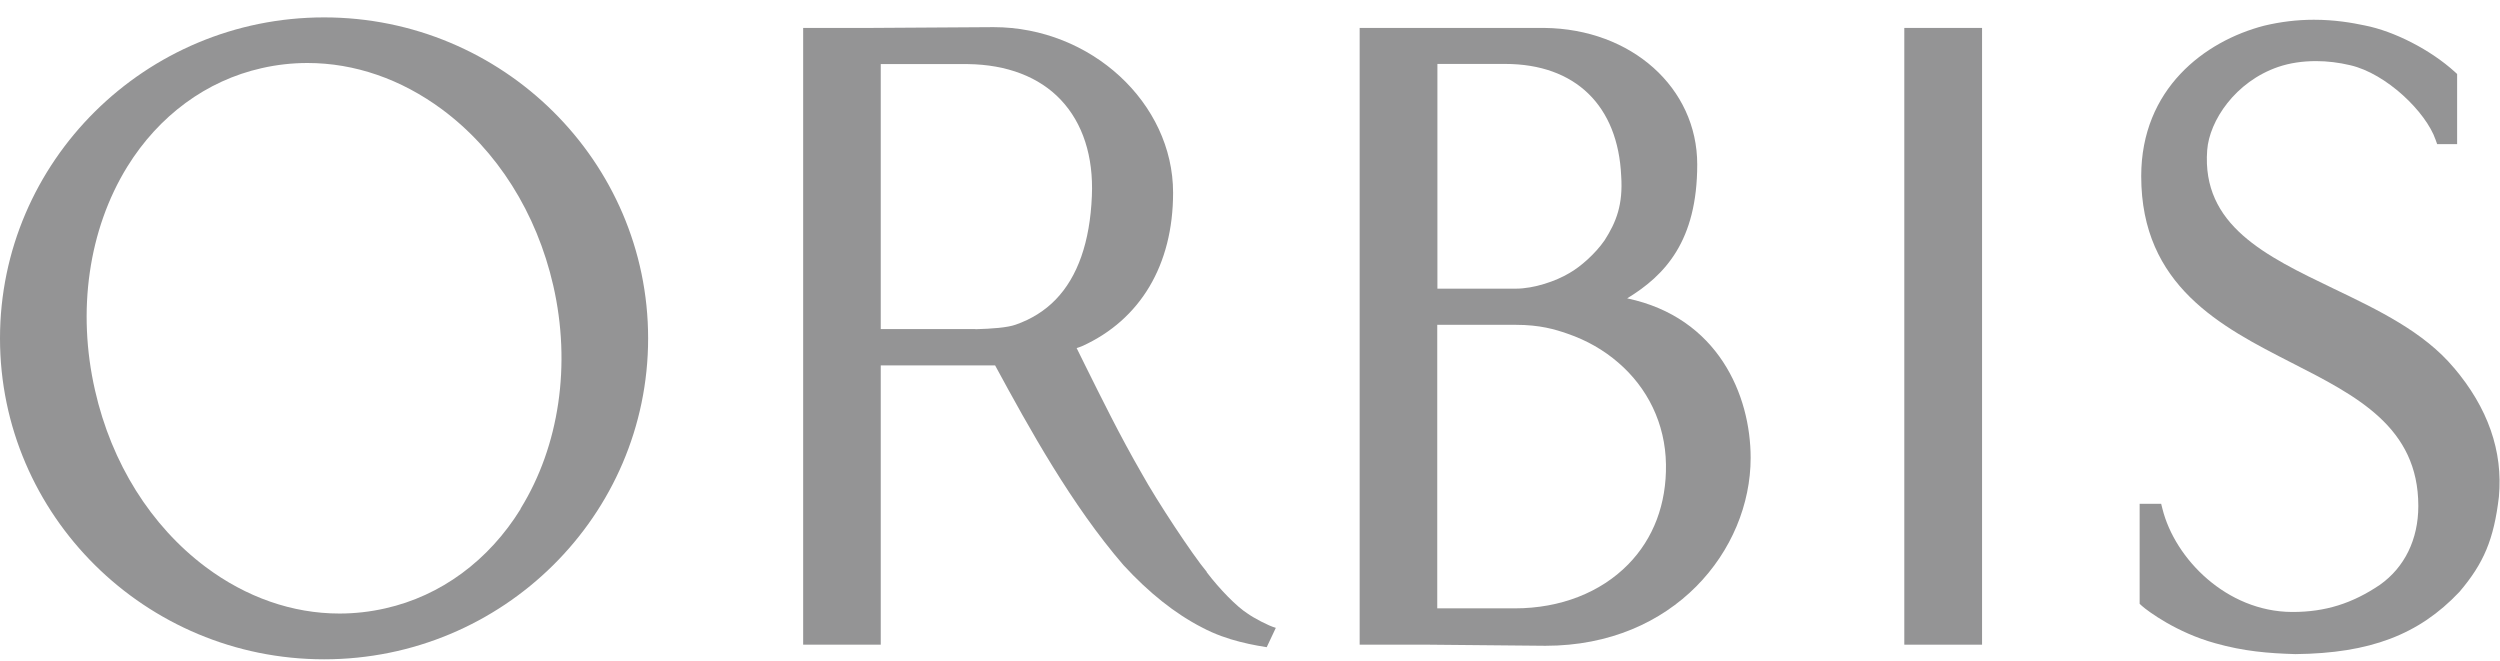
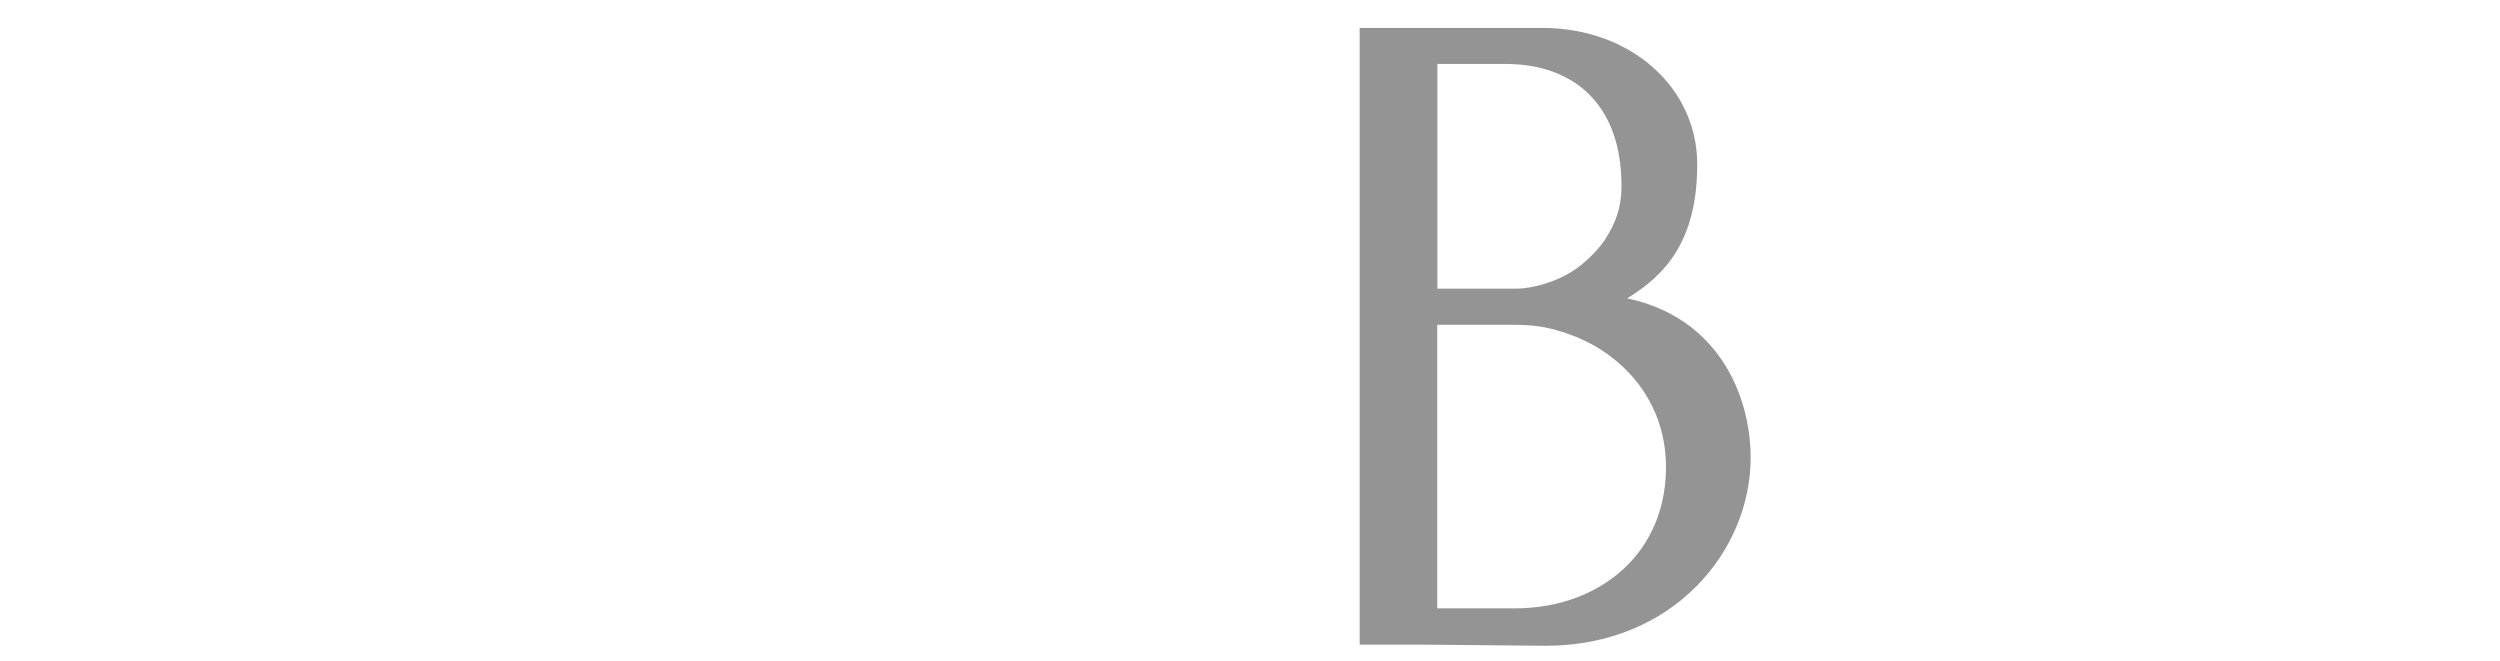
<svg xmlns="http://www.w3.org/2000/svg" width="140" height="37" viewBox="0 0 140 37" fill="none">
  <g clip-path="url(#clip0_1394_21697)">
-     <path d="M18.148 0.974C8.137 0.974 0 9.04 0 18.947C0 28.854 8.137 36.921 18.148 36.921C28.158 36.921 36.295 28.863 36.295 18.947C36.295 9.031 28.15 0.974 18.148 0.974ZM29.161 28.493C27.375 31.39 24.684 33.372 21.578 34.068C20.734 34.261 19.872 34.358 19.01 34.358C16.38 34.358 13.784 33.451 11.506 31.743C8.445 29.444 6.246 25.939 5.322 21.862C4.302 17.406 4.961 12.853 7.125 9.34C8.894 6.478 11.559 4.514 14.647 3.818C15.491 3.624 16.362 3.528 17.224 3.528C19.854 3.528 22.458 4.426 24.754 6.125C27.842 8.415 30.05 11.92 30.982 15.988C31.994 20.409 31.325 24.971 29.152 28.485L29.161 28.493Z" fill="#949495" />
-     <path d="M110.995 1.564H106.641V36.102H110.995V1.564Z" fill="#949495" />
-     <path d="M67.584 32.033C66.775 31.065 64.787 28.053 63.925 26.494C62.711 24.39 61.699 22.329 60.758 20.436C60.6 20.11 60.441 19.802 60.292 19.493C60.397 19.458 60.512 19.423 60.608 19.379C63.863 17.899 65.693 14.835 65.693 10.793C65.693 5.764 61.092 1.52 55.638 1.52L48.654 1.564H44.977V36.102H49.322V20.462C50.501 20.462 53.958 20.462 54.301 20.462C54.301 20.462 55.304 20.462 55.726 20.462C57.644 24.002 60.01 28.282 62.913 31.646C64.329 33.187 65.807 34.367 67.32 35.142C68.033 35.521 68.781 35.776 69.414 35.935C70.109 36.12 70.936 36.243 70.936 36.243L71.446 35.16C71.032 35.045 70.206 34.605 69.863 34.358C69.264 33.98 68.305 33.002 67.575 32.042L67.584 32.033ZM54.627 18.428H49.322V3.589C50.738 3.589 53.967 3.589 54.196 3.589C56.395 3.616 58.198 4.311 59.403 5.588C60.635 6.891 61.242 8.758 61.145 10.978C61.039 13.549 60.353 15.504 59.113 16.781C58.506 17.406 57.758 17.873 56.879 18.181C56.412 18.348 55.559 18.41 54.627 18.436V18.428Z" fill="#949495" />
-     <path d="M137.423 20.603C135.742 18.586 133.165 17.353 130.667 16.156C126.875 14.333 123.286 12.616 123.603 8.406C123.726 6.768 125.169 4.575 127.579 3.748C128.23 3.527 128.943 3.422 129.699 3.422C130.332 3.422 130.975 3.501 131.608 3.651C133.64 4.118 135.857 6.275 136.393 7.825L136.481 8.072H137.599V4.144L137.475 4.029C136.121 2.797 134.089 1.749 132.417 1.423C131.705 1.273 130.746 1.106 129.576 1.106C128.635 1.106 127.702 1.22 126.787 1.44C123.462 2.303 119.908 4.972 119.908 9.868C119.908 16.015 124.395 18.304 128.344 20.321C131.986 22.179 135.426 23.923 135.426 28.335C135.426 30.202 134.66 31.769 133.279 32.747C131.731 33.795 130.218 34.27 128.388 34.27H128.336C124.702 34.244 121.8 31.311 121.096 28.493L121.025 28.212H119.82V33.812L119.943 33.927C120.278 34.226 121.905 35.433 124.06 36.023C125.653 36.472 127.016 36.586 128.538 36.63H128.555C132.708 36.586 135.452 35.547 137.713 33.161L137.73 33.143C139.094 31.54 139.657 30.202 139.938 27.824C140.176 25.27 139.323 22.831 137.405 20.576L137.423 20.603Z" fill="#949495" />
    <path d="M91.13 16.702C93.242 15.416 95.045 13.496 95.045 9.208C95.045 4.919 91.368 1.617 86.486 1.564H76.141V36.102H79.958L86.547 36.164C93.743 36.164 98.036 30.809 98.036 25.64C98.036 22.118 96.206 17.785 91.13 16.71V16.702ZM84.286 3.58C88.236 3.58 90.611 5.932 90.787 9.859C90.893 11.462 90.514 12.431 89.855 13.461C89.336 14.21 88.509 14.94 87.884 15.293C87.136 15.742 85.905 16.165 84.885 16.165H80.495V3.58H84.295H84.286ZM91.174 31.611C89.635 33.178 87.383 34.068 84.832 34.068H80.486V18.19H84.876C86.239 18.19 87.084 18.445 87.77 18.683C88.852 19.053 89.82 19.608 90.629 20.312C92.256 21.712 93.259 23.712 93.294 26.001C93.329 28.22 92.599 30.158 91.174 31.611Z" fill="#949495" />
  </g>
  <defs>
    <clipPath id="clip0_1394_21697">
      <rect width="140" height="35.947" fill="white" transform="translate(0 0.974)" />
    </clipPath>
  </defs>
</svg>